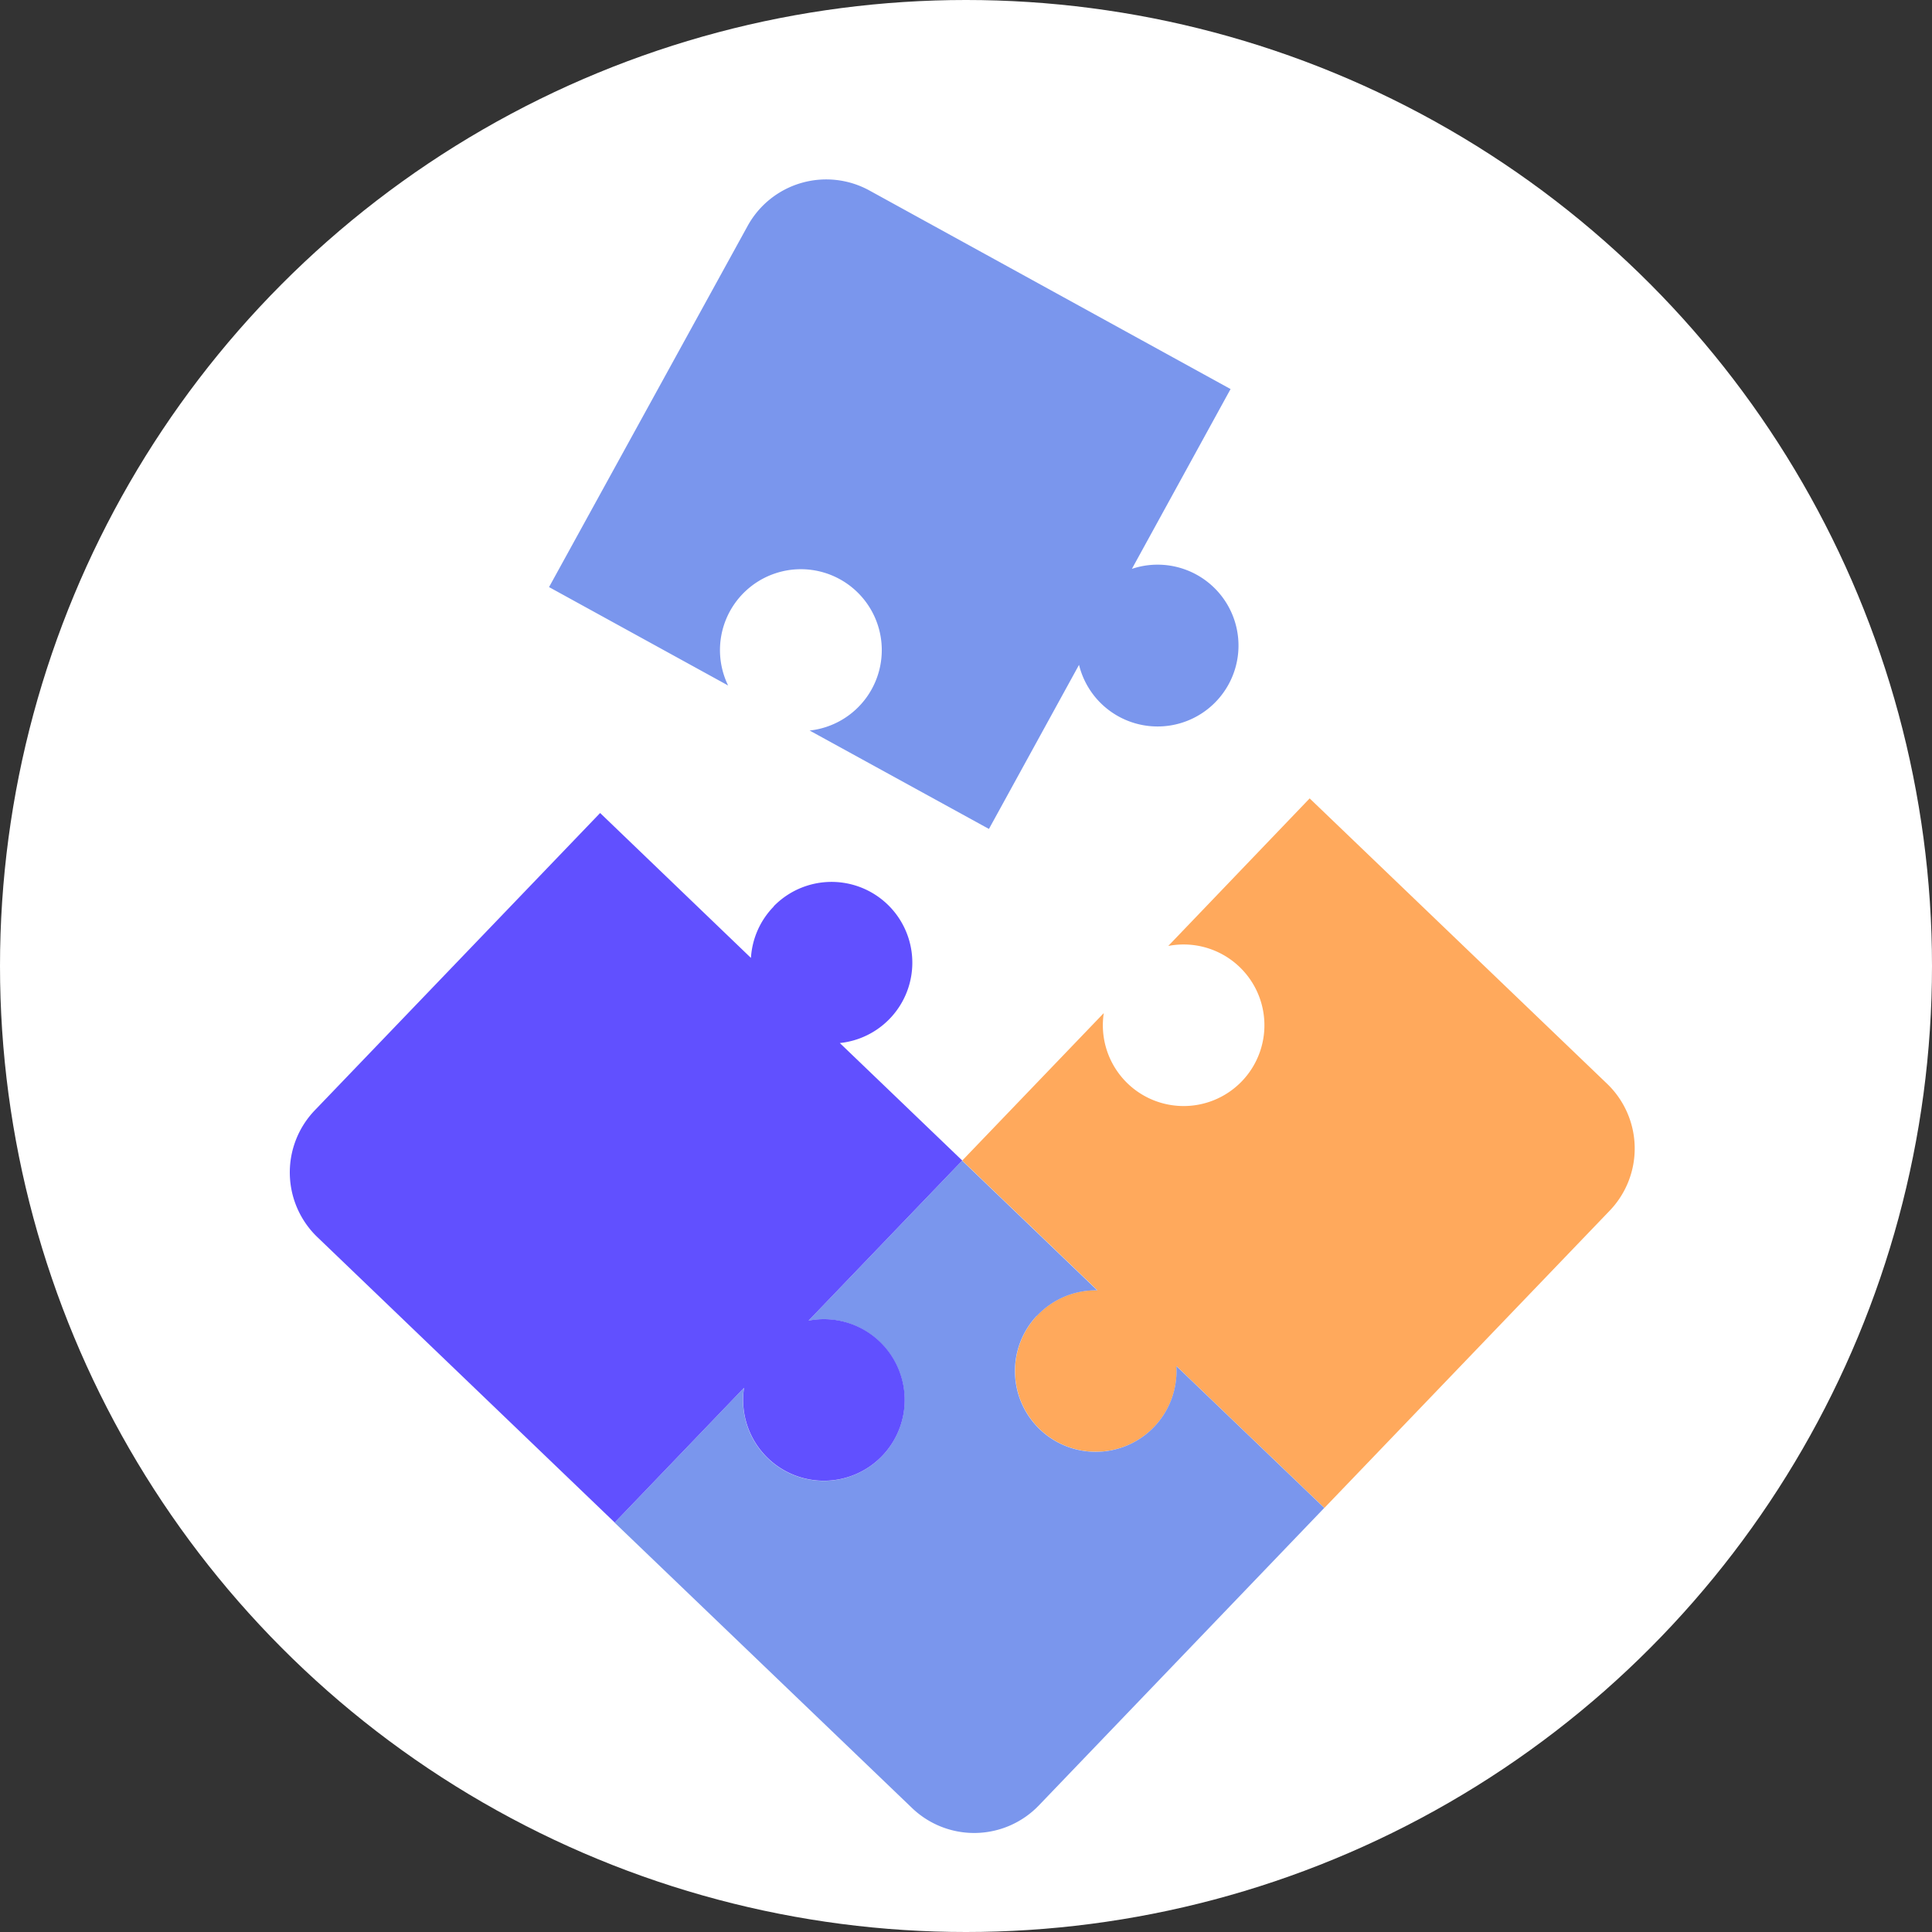
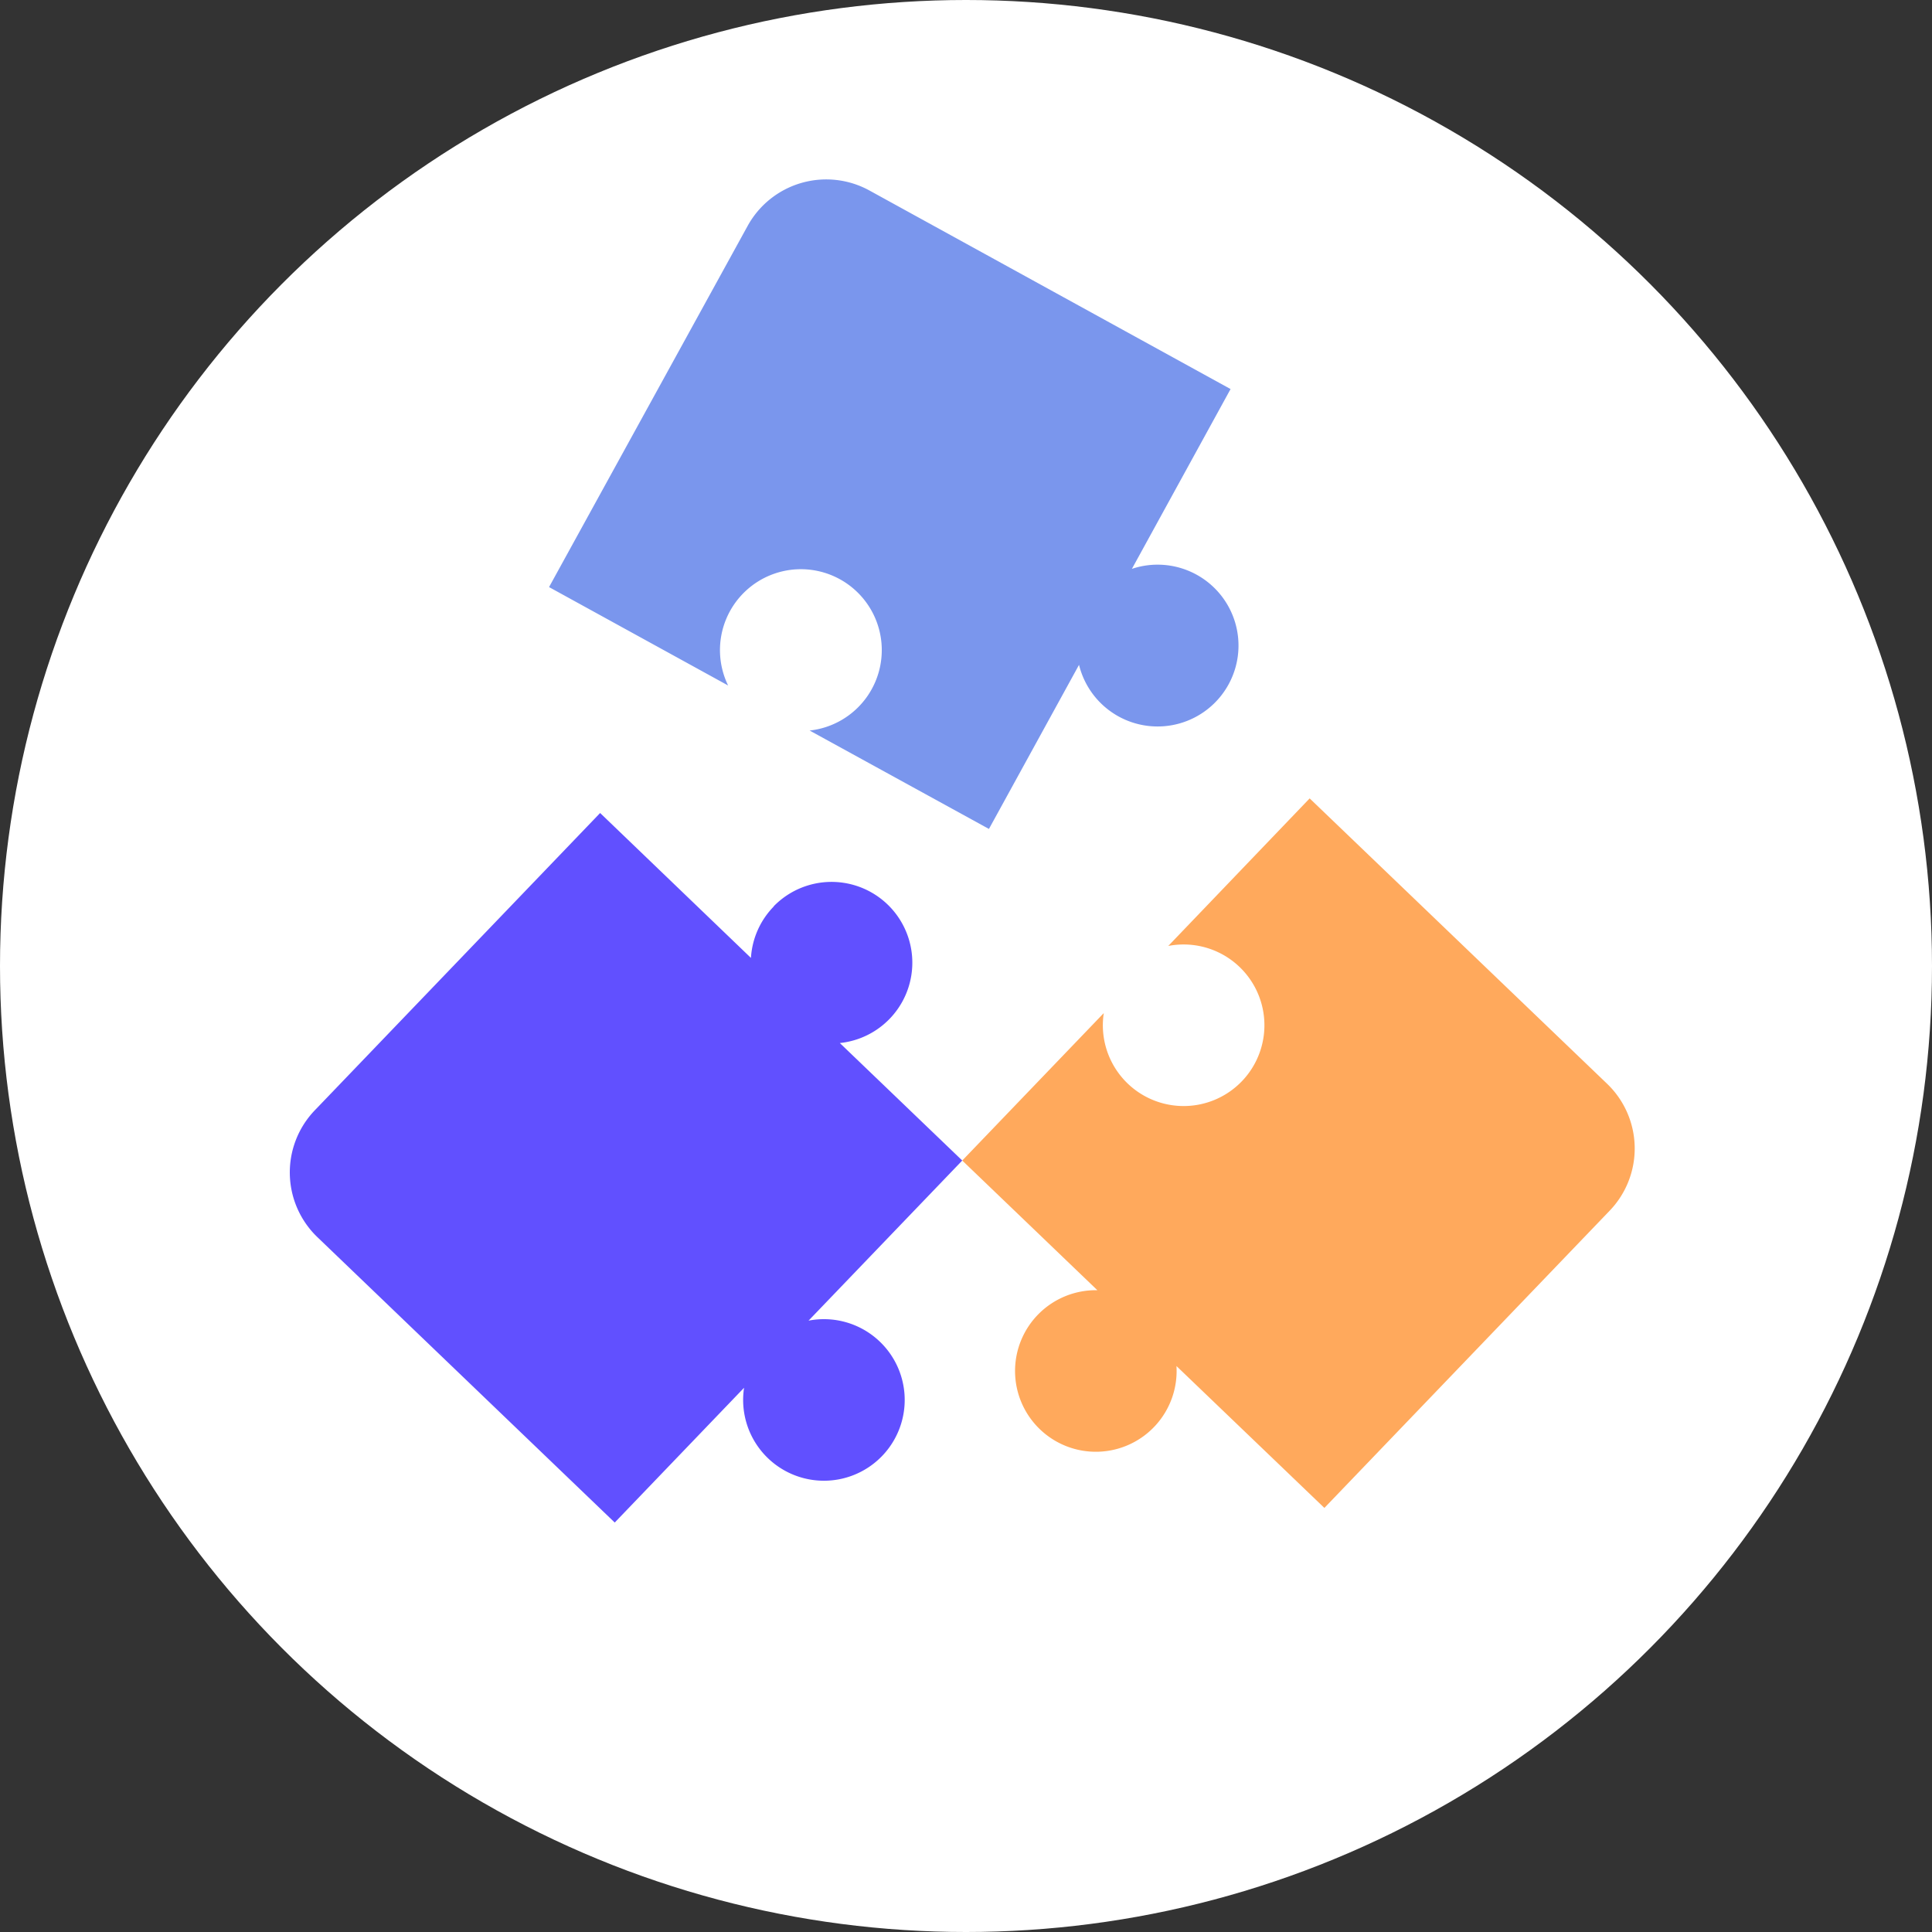
<svg xmlns="http://www.w3.org/2000/svg" width="16" height="16" viewBox="0 0 16 16">
  <rect x="0" y="0" width="16" height="16" fill="#333333" stroke="none" />
  <g data-name="Group 3184" transform="translate(15665.517 10717.517)">
    <circle data-name="Ellipse 113" cx="8" cy="8" r="8" transform="translate(-15665.517 -10717.517)" fill="#fff" />
    <g data-name="Group 3183">
      <path data-name="Path 6258" d="M-15655.842-10709.683a.669.669 0 1 1-.534.556l-1.172 1.221 1.119 1.074a.669.669 0 1 0 .655.628l1.225 1.175 2.363-2.462a.743.743 0 0 0-.022-1.051l-2.463-2.363z" fill="#ffa95c" />
      <path data-name="Path 8315" d="M-15659.487-10711.84a.67.67 0 1 1 .675.373l1.485.815.746-1.359a.67.67 0 1 0 .438-.795l.817-1.489-2.99-1.644a.743.743 0 0 0-1.01.294l-1.644 2.99z" fill="#7a96ed" />
-       <path data-name="Path 6259" d="M-15656.93-10706.619a.667.667 0 0 1 .5-.212l-1.119-1.074-1.273 1.326a.669.669 0 1 1-.534.556l-1.071 1.116 2.463 2.363a.743.743 0 0 0 1.051-.022l2.363-2.463-1.225-1.175a.669.669 0 1 1-1.156-.416" fill="#7a96ed" />
      <path data-name="Path 6260" d="M-15659.109-10710.01a.666.666 0 0 0-.189.426l-1.249-1.2-2.363 2.462a.743.743 0 0 0 .022 1.051l2.462 2.363 1.071-1.116a.669.669 0 1 0 .534-.556l1.273-1.326-1.014-.973a.669.669 0 1 0-.548-1.132" fill="#6150ff" />
    </g>
  </g>
</svg>